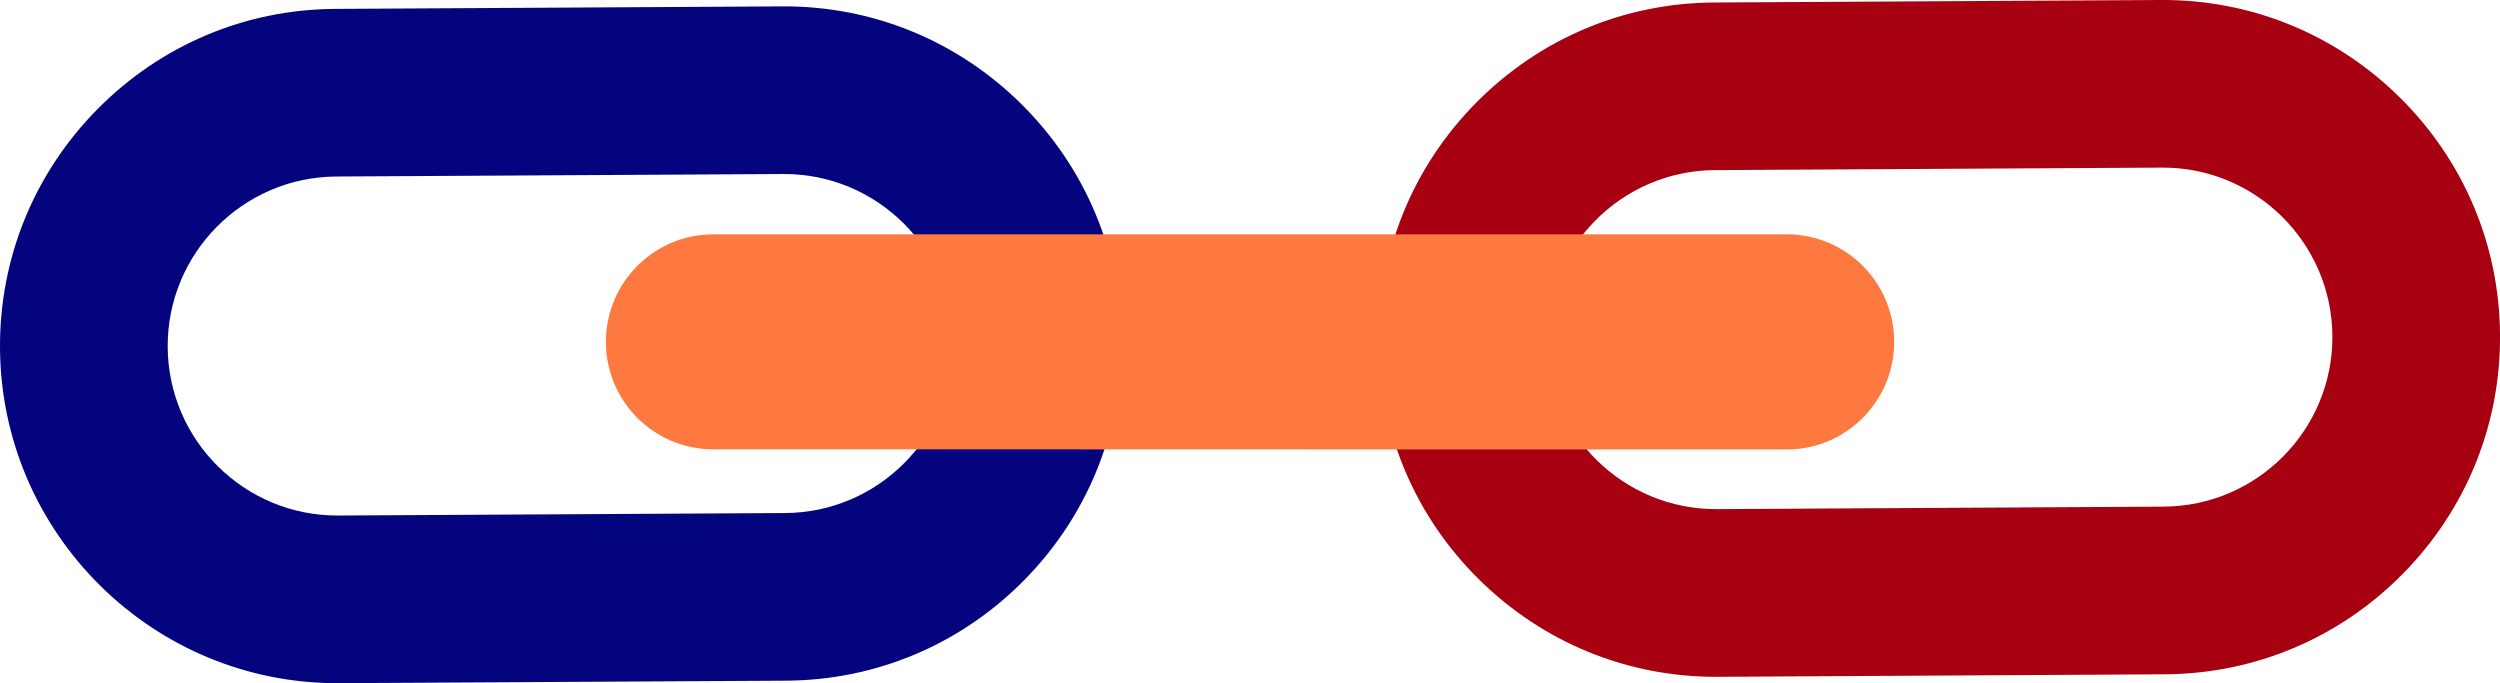
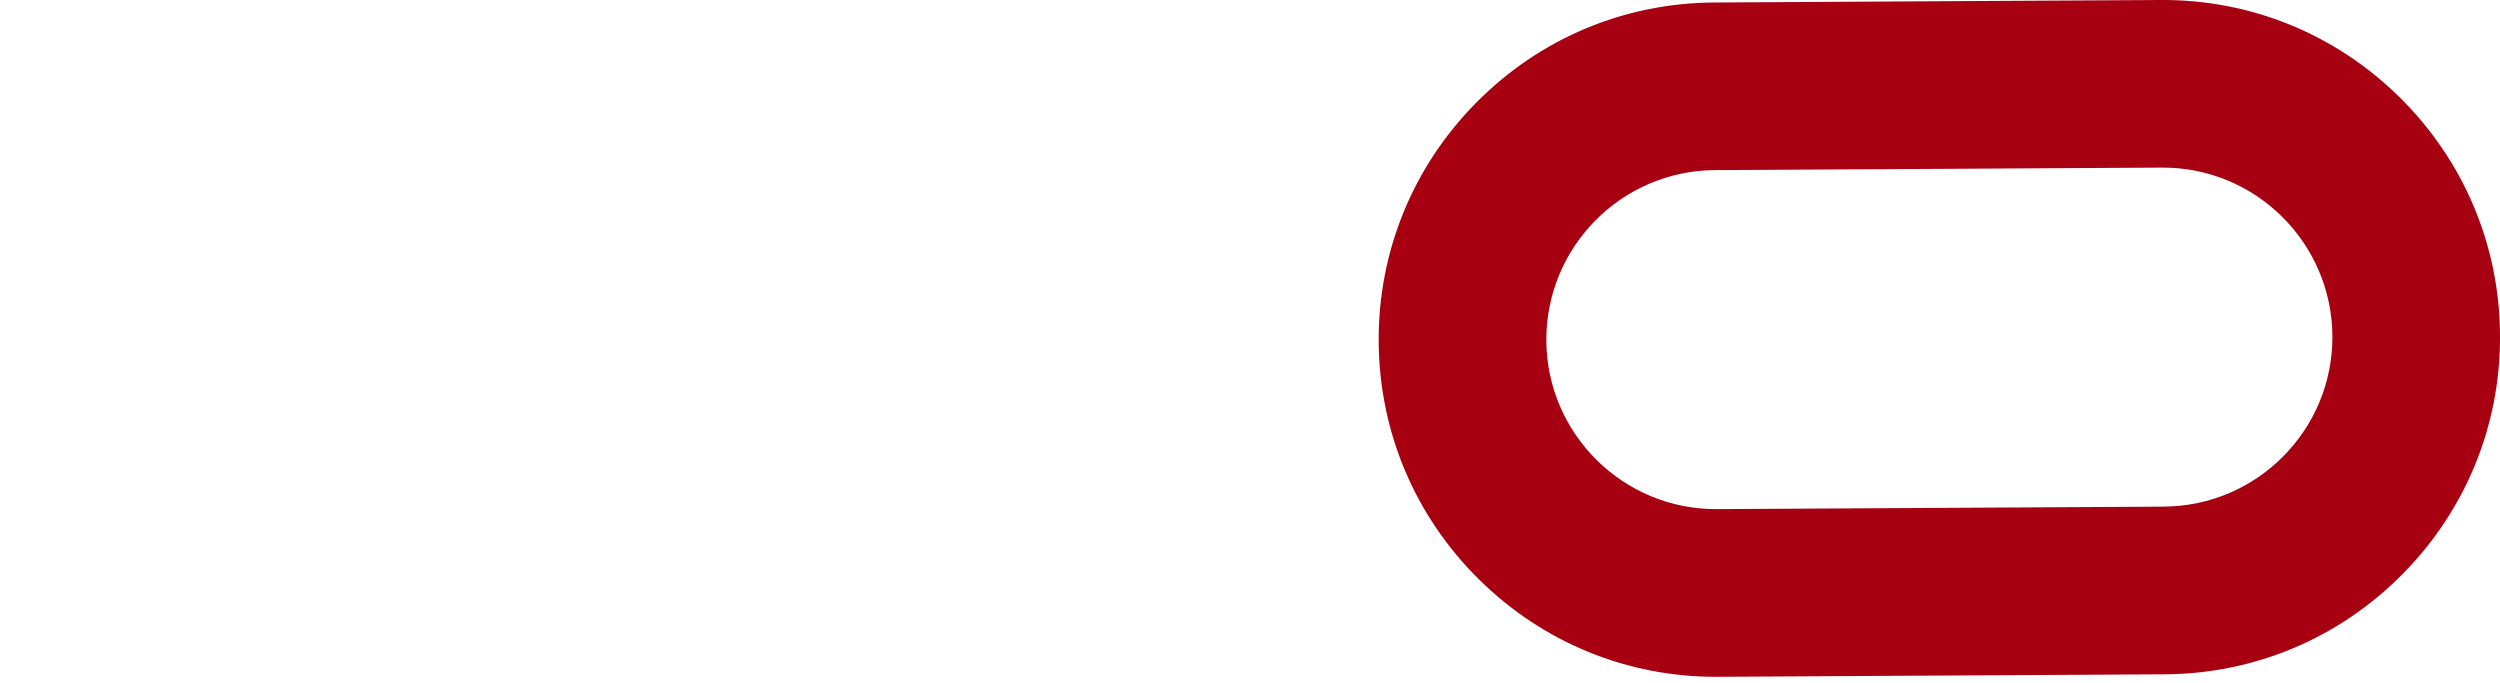
<svg xmlns="http://www.w3.org/2000/svg" xmlns:ns1="http://www.inkscape.org/namespaces/inkscape" xmlns:ns2="http://sodipodi.sourceforge.net/DTD/sodipodi-0.dtd" width="90.913mm" height="24.845mm" viewBox="0 0 90.913 24.845" version="1.1" id="svg1" xml:space="preserve" ns1:version="1.3 (0e150ed6c4, 2023-07-21)" ns2:docname="a11ylinks.svg">
  <ns2:namedview id="namedview1" pagecolor="#ffffff" bordercolor="#666666" borderopacity="1.0" ns1:showpageshadow="2" ns1:pageopacity="0.0" ns1:pagecheckerboard="0" ns1:deskcolor="#d1d1d1" ns1:document-units="mm" ns1:zoom="1.3077309" ns1:cx="96.350099" ns1:cy="63.086374" ns1:window-width="1366" ns1:window-height="715" ns1:window-x="-8" ns1:window-y="-8" ns1:window-maximized="1" ns1:current-layer="layer1" showgrid="false" />
  <defs id="defs1">





</defs>
  <g ns1:label="Layer 1" ns1:groupmode="layer" id="layer1" transform="translate(-3.185,-120.479)">
    <g id="g2" transform="matrix(0.413,0,0,0.413,-1.111,66.701)">
	
	
</g>
-     <path style="fill:#03047e;fill-opacity:1;stroke-width:0.128" d="m 31.634,120.711 -16.257,0.091 c -3.27,0.018 -6.34,1.312 -8.645,3.643 -2.305,2.331 -3.565,5.416 -3.547,8.686 0.038,6.76 5.568,12.23 12.329,12.192 l 16.257,-0.091 c 3.27,-0.018 6.341,-1.312 8.646,-3.643 2.305,-2.331 3.565,-5.416 3.546,-8.686 -0.018,-3.27 -1.312,-6.34 -3.643,-8.646 -2.331,-2.305 -5.416,-3.565 -8.686,-3.546 z m -16.223,6.187 16.257,-0.091 c 3.399,-0.019 6.179,2.731 6.199,6.13 0.019,3.399 -2.731,6.18 -6.13,6.199 l -8.128,0.045 9.1e-5,8e-5 -8.128,0.045 c -3.399,0.019 -6.179,-2.731 -6.198,-6.13 -0.019,-3.399 2.731,-6.179 6.13,-6.198 z" id="path1" />
    <path style="fill:#a70011;fill-opacity:1;stroke-width:0.128" d="m 81.769,120.479 -16.257,0.091 c -3.27,0.018 -6.34,1.312 -8.645,3.643 -2.305,2.331 -3.565,5.416 -3.546,8.686 0.018,3.27 1.312,6.341 3.643,8.646 2.331,2.305 5.416,3.565 8.686,3.546 l 16.257,-0.091 c 3.27,-0.018 6.341,-1.312 8.646,-3.643 2.305,-2.331 3.565,-5.416 3.546,-8.686 -0.018,-3.27 -1.312,-6.341 -3.643,-8.646 -2.331,-2.305 -5.415,-3.565 -8.686,-3.546 z m 0.103,18.424 -8.128,0.045 -8.128,0.045 c -3.399,0.019 -6.179,-2.731 -6.198,-6.13 -0.019,-3.399 2.731,-6.179 6.13,-6.198 l 16.257,-0.091 c 3.399,-0.019 6.179,2.731 6.198,6.13 0.019,3.399 -2.731,6.179 -6.13,6.198 z" id="path2" />
    <g style="fill:#fd793f;fill-opacity:1" id="g4" transform="matrix(3.904,0,0,3.904,25.219,113.361)">
-       <path d="M 4.31,6.009 H 1 C 0.448,6.009 0,5.561 0,5.008 0,4.455 0.448,4.006 1,4.006 h 10 c 0.552,0 1,0.448 1,1.002 0,0.553 -0.448,1.002 -1,1.002 H 7.69 Z" id="path1-0" style="fill:#fd793f;fill-opacity:1" ns2:nodetypes="csssssscc" />
-     </g>
+       </g>
  </g>
</svg>